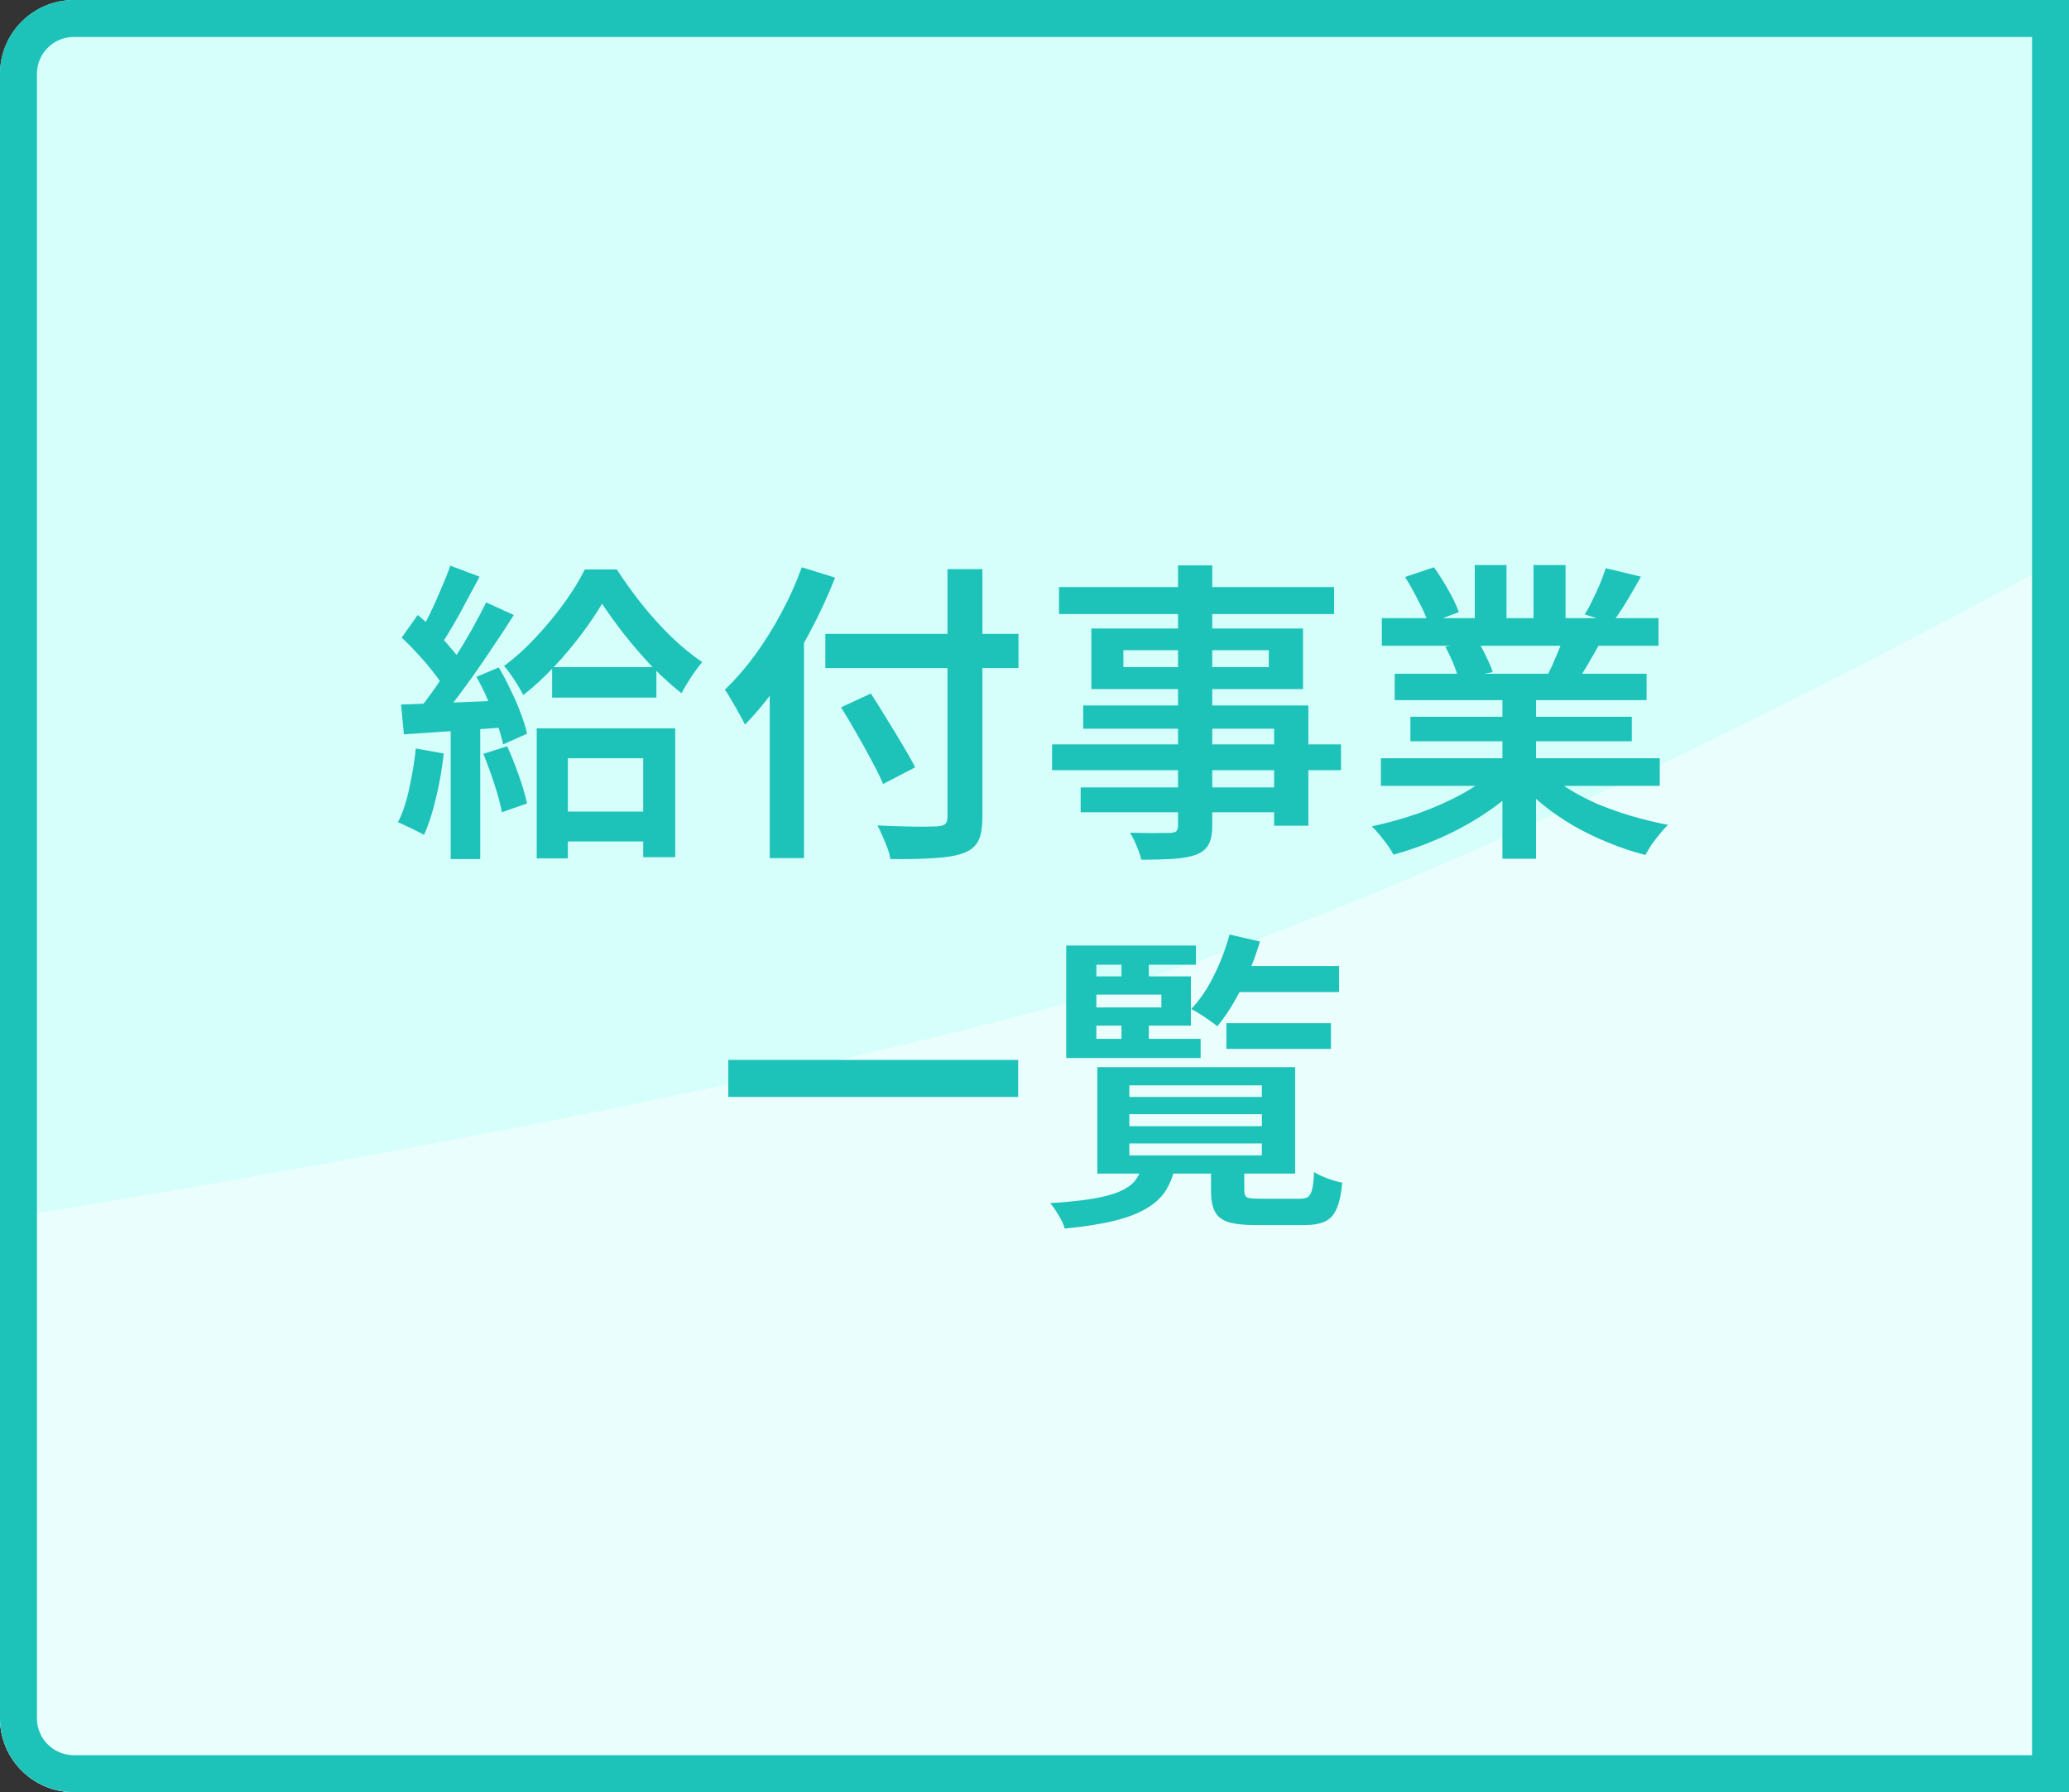
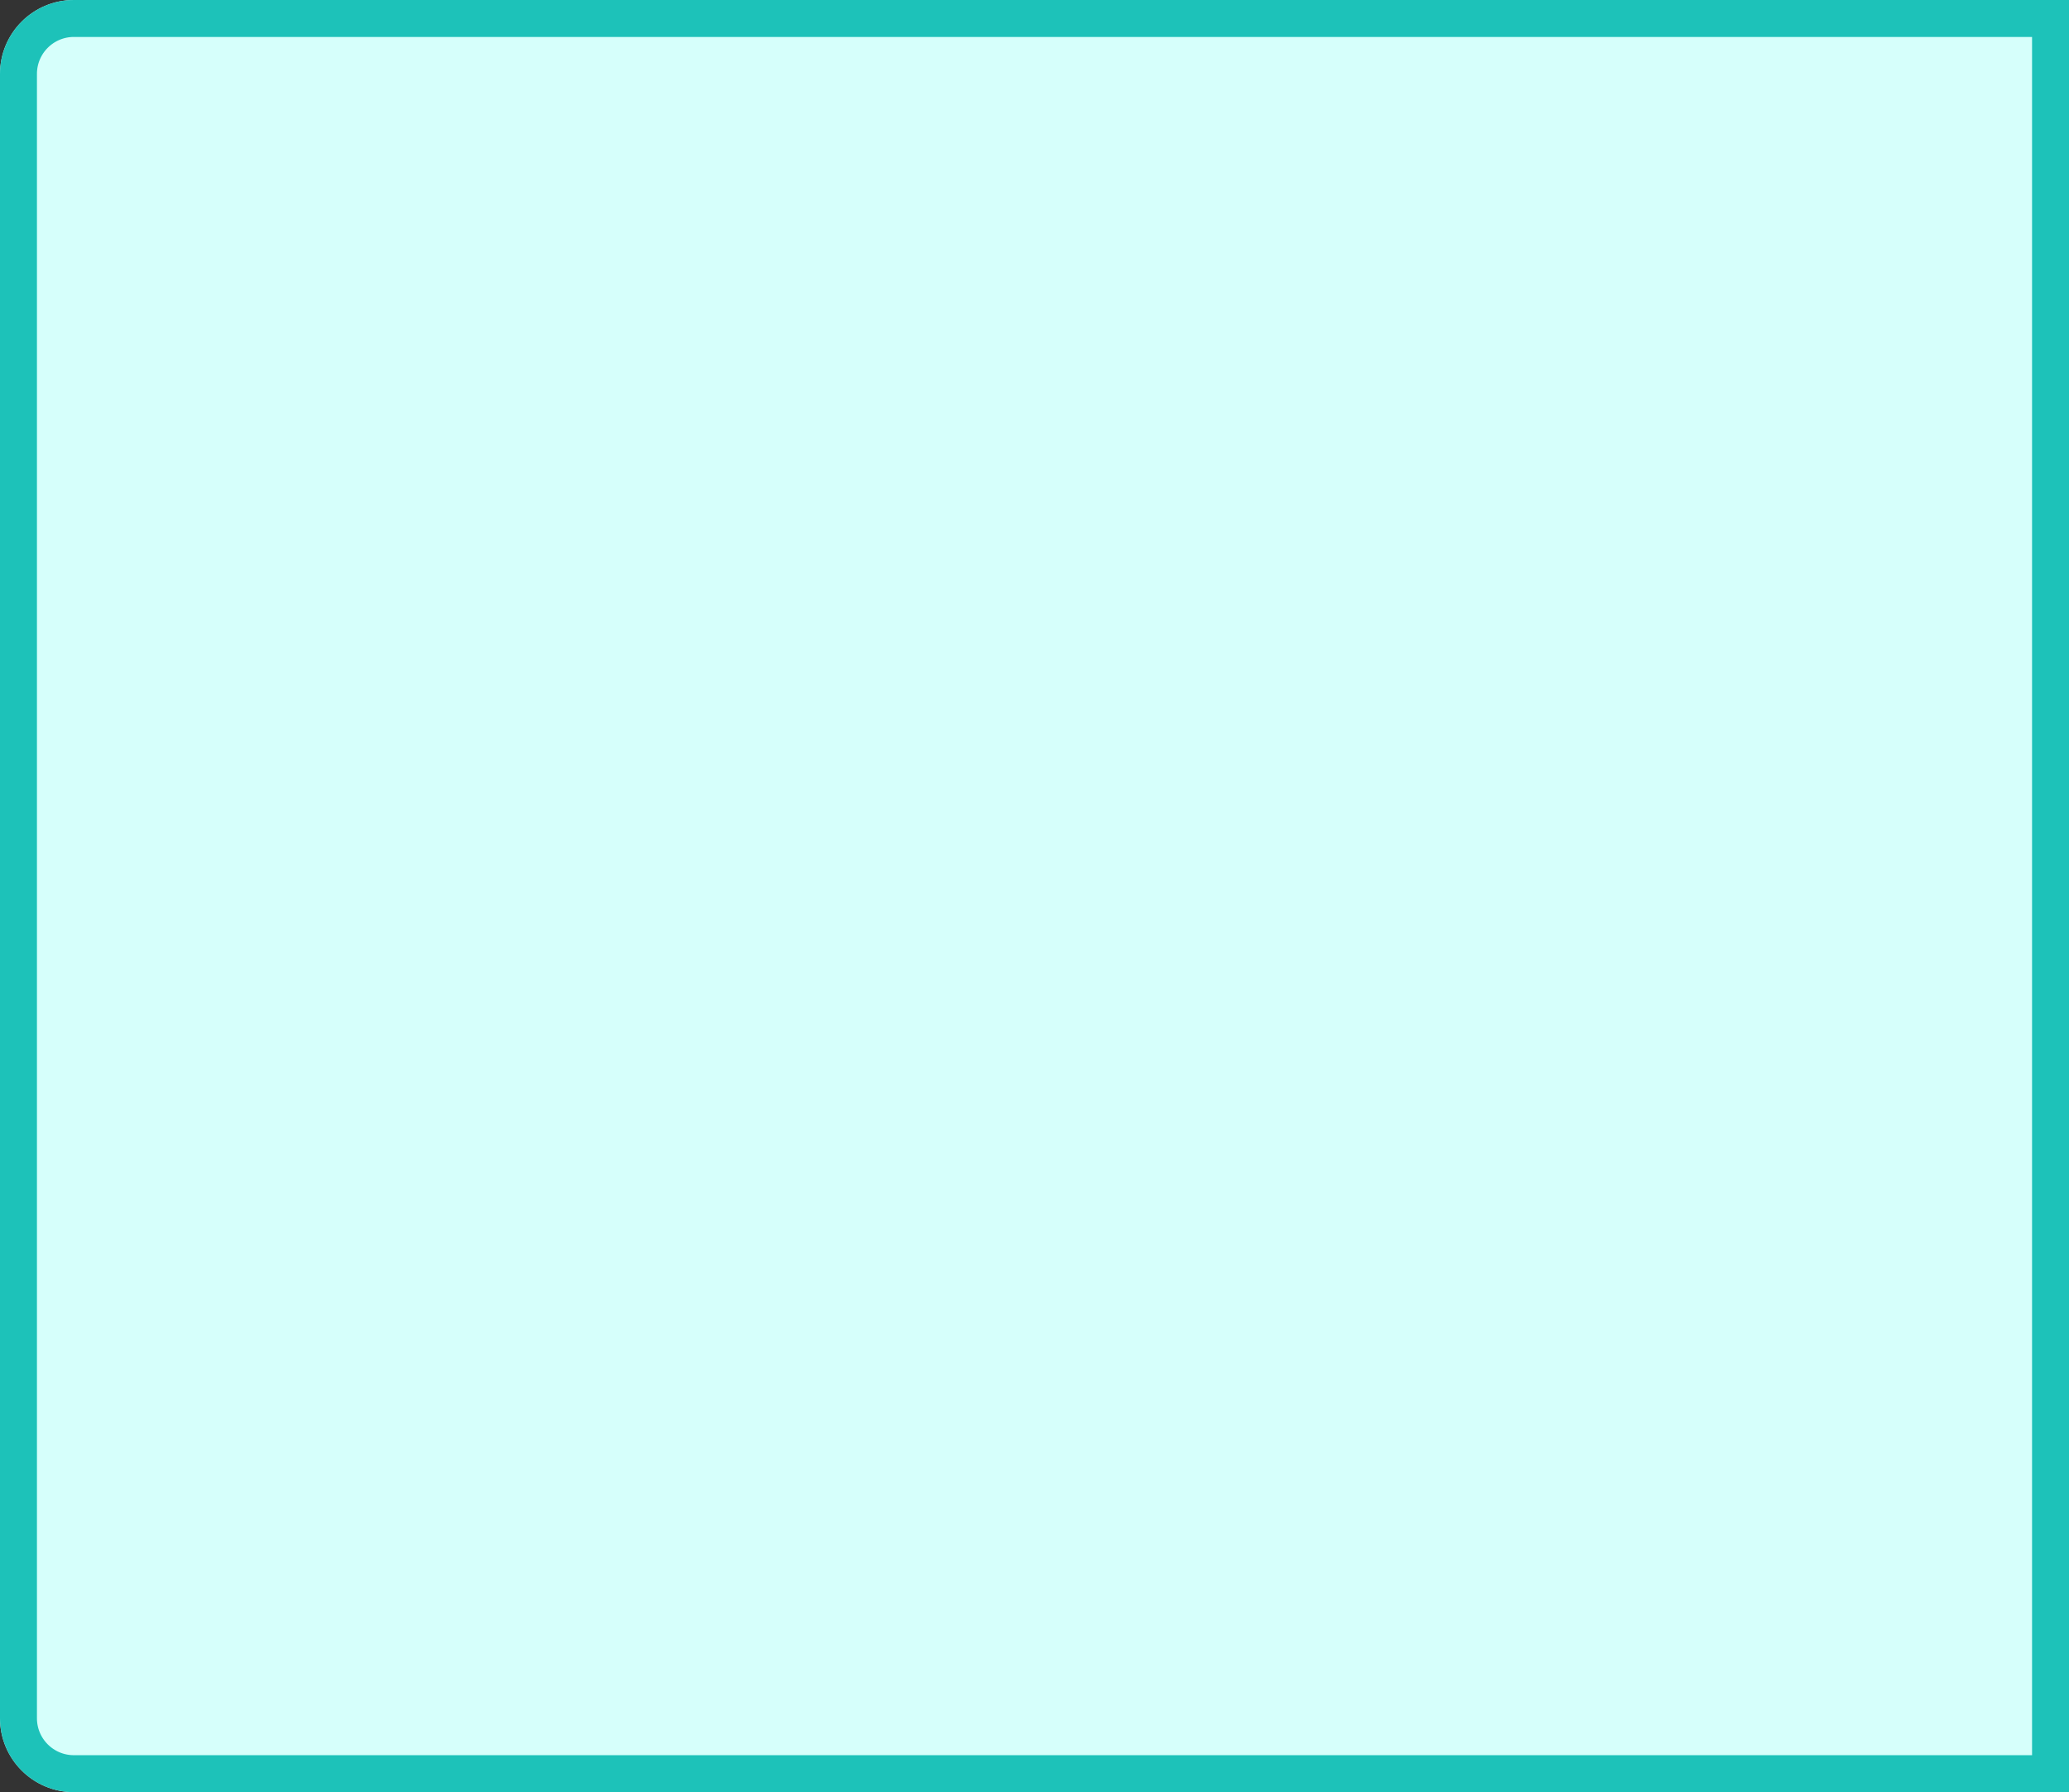
<svg xmlns="http://www.w3.org/2000/svg" width="112" height="97" viewBox="0 0 112 97" fill="none">
  <rect x="0" y="0" width="112" height="97" fill="#333333" stroke="none" />
  <path d="M0 4C0 1.791 1.791 0 4 0H112V97H4C1.791 97 0 95.209 0 93V4Z" fill="#D6FFFB" />
-   <path d="M0 66C0 66 35.089 60.466 57 54.5C78.926 48.53 112 30 112 30V97H4C1.791 97 0 95.209 0 93V66Z" fill="#EAFFFD" />
  <path d="M4 1H111V96H4C2.343 96 1 94.657 1 93V4C1 2.343 2.343 1 4 1Z" stroke="#1DC2B9" stroke-width="2" />
-   <path d="M29.888 36.109H35.532V37.758H29.888V36.109ZM30.007 43.929H35.804V45.544H30.007V43.929ZM32.591 32.675C32.285 33.196 31.905 33.757 31.452 34.358C31.01 34.947 30.523 35.525 29.99 36.092C29.457 36.659 28.902 37.169 28.324 37.622C28.211 37.384 28.052 37.112 27.848 36.806C27.644 36.489 27.457 36.234 27.287 36.041C27.876 35.61 28.449 35.095 29.004 34.494C29.571 33.893 30.086 33.27 30.551 32.624C31.016 31.978 31.384 31.377 31.656 30.822H33.39C33.787 31.434 34.234 32.057 34.733 32.692C35.243 33.327 35.776 33.916 36.331 34.46C36.898 35.004 37.459 35.463 38.014 35.837C37.821 36.064 37.623 36.33 37.419 36.636C37.215 36.942 37.039 37.237 36.892 37.52C36.371 37.112 35.838 36.63 35.294 36.075C34.761 35.508 34.257 34.925 33.781 34.324C33.316 33.723 32.92 33.174 32.591 32.675ZM29.055 39.424H36.552V46.394H34.818V41.039H30.738V46.462H29.055V39.424ZM24.38 30.618L25.961 31.213C25.734 31.632 25.496 32.074 25.247 32.539C25.009 33.004 24.765 33.446 24.516 33.865C24.278 34.273 24.051 34.636 23.836 34.953L22.612 34.426C22.827 34.086 23.043 33.695 23.258 33.253C23.473 32.811 23.677 32.358 23.87 31.893C24.074 31.428 24.244 31.003 24.38 30.618ZM26.318 32.607L27.814 33.287C27.406 33.933 26.958 34.613 26.471 35.327C25.995 36.041 25.513 36.727 25.026 37.384C24.55 38.03 24.097 38.602 23.666 39.101L22.595 38.506C22.912 38.121 23.241 37.684 23.581 37.197C23.921 36.71 24.255 36.2 24.584 35.667C24.924 35.134 25.241 34.607 25.536 34.086C25.831 33.553 26.091 33.06 26.318 32.607ZM21.745 34.511L22.612 33.287C22.918 33.536 23.23 33.82 23.547 34.137C23.864 34.454 24.153 34.772 24.414 35.089C24.686 35.395 24.896 35.673 25.043 35.922L24.091 37.333C23.955 37.061 23.757 36.761 23.496 36.432C23.235 36.092 22.952 35.758 22.646 35.429C22.34 35.089 22.04 34.783 21.745 34.511ZM25.791 36.636L26.998 36.126C27.225 36.5 27.44 36.908 27.644 37.35C27.859 37.781 28.041 38.2 28.188 38.608C28.347 39.016 28.46 39.384 28.528 39.713L27.236 40.291C27.168 39.962 27.06 39.588 26.913 39.169C26.766 38.75 26.596 38.319 26.403 37.877C26.21 37.424 26.006 37.01 25.791 36.636ZM21.711 38.132C22.482 38.109 23.4 38.075 24.465 38.03C25.53 37.985 26.613 37.939 27.712 37.894L27.695 39.339C26.664 39.418 25.638 39.492 24.618 39.56C23.598 39.628 22.68 39.69 21.864 39.747L21.711 38.132ZM26.165 40.801L27.457 40.393C27.672 40.869 27.882 41.396 28.086 41.974C28.29 42.552 28.437 43.056 28.528 43.487L27.168 43.963C27.089 43.532 26.953 43.022 26.76 42.433C26.567 41.844 26.369 41.3 26.165 40.801ZM22.51 40.512L24.023 40.784C23.932 41.6 23.791 42.405 23.598 43.198C23.417 43.98 23.201 44.643 22.952 45.187C22.839 45.119 22.697 45.045 22.527 44.966C22.357 44.875 22.181 44.79 22 44.711C21.83 44.62 21.677 44.552 21.541 44.507C21.802 43.997 22.006 43.385 22.153 42.671C22.312 41.957 22.431 41.237 22.51 40.512ZM24.397 38.914H25.995V46.496H24.397V38.914ZM44.678 34.307H55.133V36.16H44.678V34.307ZM51.291 30.805H53.178V44.218C53.178 44.819 53.099 45.261 52.94 45.544C52.781 45.839 52.504 46.054 52.107 46.19C51.722 46.326 51.206 46.411 50.56 46.445C49.925 46.49 49.138 46.507 48.197 46.496C48.174 46.326 48.123 46.133 48.044 45.918C47.965 45.703 47.874 45.482 47.772 45.255C47.681 45.04 47.591 44.847 47.5 44.677C47.942 44.7 48.384 44.717 48.826 44.728C49.279 44.739 49.676 44.745 50.016 44.745C50.356 44.734 50.588 44.728 50.713 44.728C50.928 44.717 51.076 44.677 51.155 44.609C51.246 44.53 51.291 44.394 51.291 44.201V30.805ZM45.528 38.285L47.143 37.537C47.415 37.956 47.698 38.41 47.993 38.897C48.299 39.384 48.588 39.86 48.86 40.325C49.143 40.79 49.37 41.192 49.54 41.532L47.806 42.433C47.659 42.082 47.455 41.668 47.194 41.192C46.945 40.716 46.673 40.223 46.378 39.713C46.083 39.192 45.8 38.716 45.528 38.285ZM41.669 35.497L43.505 33.661L43.522 33.695V46.445H41.669V35.497ZM43.403 30.703L45.205 31.264C44.82 32.25 44.366 33.23 43.845 34.205C43.335 35.18 42.78 36.098 42.179 36.959C41.578 37.82 40.961 38.574 40.326 39.22C40.258 39.073 40.156 38.88 40.02 38.642C39.895 38.404 39.759 38.166 39.612 37.928C39.476 37.679 39.351 37.48 39.238 37.333C39.793 36.8 40.332 36.183 40.853 35.48C41.374 34.766 41.85 34.007 42.281 33.202C42.723 32.386 43.097 31.553 43.403 30.703ZM63.769 30.601H65.622V44.677C65.622 45.142 65.554 45.487 65.418 45.714C65.293 45.952 65.072 46.133 64.755 46.258C64.449 46.371 64.058 46.445 63.582 46.479C63.106 46.513 62.505 46.53 61.78 46.53C61.735 46.315 61.65 46.065 61.525 45.782C61.412 45.499 61.293 45.261 61.168 45.068C61.463 45.079 61.757 45.085 62.052 45.085C62.347 45.096 62.613 45.096 62.851 45.085C63.089 45.085 63.253 45.085 63.344 45.085C63.503 45.074 63.61 45.045 63.667 45C63.735 44.943 63.769 44.836 63.769 44.677V30.601ZM57.326 31.774H72.218V33.236H57.326V31.774ZM60.811 35.191V36.109H68.682V35.191H60.811ZM59.077 34.018H70.535V37.299H59.077V34.018ZM58.635 38.183H70.824V44.694H68.971V39.441H58.635V38.183ZM56.952 40.291H72.592V41.685H56.952V40.291ZM58.499 42.62H69.957V43.963H58.499V42.62ZM74.751 41.039H89.847V42.535H74.751V41.039ZM74.802 33.457H89.779V34.953H74.802V33.457ZM75.499 36.466H89.133V37.894H75.499V36.466ZM76.349 38.795H88.334V40.121H76.349V38.795ZM81.33 37.18H83.149V46.479H81.33V37.18ZM79.834 30.584H81.551V34.171H79.834V30.584ZM83.013 30.584H84.747V34.069H83.013V30.584ZM80.956 41.685L82.401 42.348C81.868 42.926 81.222 43.47 80.463 43.98C79.704 44.49 78.893 44.938 78.032 45.323C77.171 45.708 76.304 46.02 75.431 46.258C75.352 46.099 75.244 45.924 75.108 45.731C74.972 45.55 74.83 45.368 74.683 45.187C74.536 45.006 74.394 44.853 74.258 44.728C75.108 44.547 75.958 44.309 76.808 44.014C77.658 43.708 78.446 43.357 79.171 42.96C79.896 42.552 80.491 42.127 80.956 41.685ZM83.557 41.651C83.908 41.991 84.328 42.32 84.815 42.637C85.314 42.954 85.858 43.243 86.447 43.504C87.048 43.753 87.671 43.974 88.317 44.167C88.974 44.36 89.632 44.518 90.289 44.643C90.164 44.768 90.023 44.926 89.864 45.119C89.705 45.312 89.552 45.51 89.405 45.714C89.269 45.929 89.156 46.116 89.065 46.275C88.396 46.105 87.733 45.884 87.076 45.612C86.43 45.351 85.807 45.051 85.206 44.711C84.605 44.36 84.044 43.974 83.523 43.555C83.002 43.136 82.543 42.688 82.146 42.212L83.557 41.651ZM86.923 30.754L88.827 31.213C88.566 31.678 88.3 32.137 88.028 32.59C87.756 33.032 87.501 33.412 87.263 33.729L85.784 33.253C85.931 33.026 86.073 32.766 86.209 32.471C86.356 32.176 86.492 31.882 86.617 31.587C86.742 31.281 86.844 31.003 86.923 30.754ZM84.679 34.375L86.6 34.834C86.373 35.231 86.152 35.616 85.937 35.99C85.722 36.353 85.523 36.664 85.342 36.925L83.795 36.5C83.954 36.183 84.112 35.831 84.271 35.446C84.441 35.049 84.577 34.692 84.679 34.375ZM76.06 31.23L77.624 30.703C77.885 31.066 78.145 31.479 78.406 31.944C78.667 32.397 78.854 32.794 78.967 33.134L77.318 33.746C77.216 33.406 77.04 33.004 76.791 32.539C76.553 32.063 76.309 31.627 76.06 31.23ZM78.236 35.004L80.004 34.715C80.163 34.964 80.316 35.248 80.463 35.565C80.622 35.882 80.735 36.154 80.803 36.381L78.95 36.721C78.893 36.494 78.797 36.217 78.661 35.888C78.525 35.559 78.383 35.265 78.236 35.004ZM39.425 57.367H55.116V59.373H39.425V57.367ZM61.134 60.308V60.954H68.308V60.308H61.134ZM61.134 61.889V62.535H68.308V61.889H61.134ZM61.134 58.744V59.373H68.308V58.744H61.134ZM59.4 57.758H70.11V63.521H59.4V57.758ZM65.554 63.011H67.356V64.422C67.356 64.626 67.407 64.756 67.509 64.813C67.611 64.858 67.838 64.881 68.189 64.881C68.268 64.881 68.404 64.881 68.597 64.881C68.801 64.881 69.016 64.881 69.243 64.881C69.481 64.881 69.702 64.881 69.906 64.881C70.121 64.881 70.28 64.881 70.382 64.881C70.575 64.881 70.716 64.847 70.807 64.779C70.909 64.711 70.983 64.575 71.028 64.371C71.085 64.167 71.119 63.855 71.13 63.436C71.311 63.549 71.549 63.663 71.844 63.776C72.15 63.889 72.422 63.969 72.66 64.014C72.603 64.626 72.501 65.096 72.354 65.425C72.207 65.765 71.991 65.997 71.708 66.122C71.425 66.247 71.045 66.309 70.569 66.309C70.49 66.309 70.359 66.309 70.178 66.309C70.008 66.309 69.81 66.309 69.583 66.309C69.368 66.309 69.147 66.309 68.92 66.309C68.705 66.309 68.512 66.309 68.342 66.309C68.172 66.309 68.047 66.309 67.968 66.309C67.322 66.309 66.823 66.252 66.472 66.139C66.132 66.026 65.894 65.833 65.758 65.561C65.622 65.3 65.554 64.926 65.554 64.439V63.011ZM61.831 63.13H63.616C63.514 63.617 63.344 64.054 63.106 64.439C62.868 64.813 62.528 65.13 62.086 65.391C61.644 65.663 61.06 65.89 60.335 66.071C59.61 66.252 58.709 66.394 57.632 66.496C57.587 66.303 57.479 66.065 57.309 65.782C57.15 65.51 56.997 65.289 56.85 65.119C57.779 65.062 58.544 64.983 59.145 64.881C59.757 64.779 60.244 64.649 60.607 64.49C60.97 64.331 61.242 64.144 61.423 63.929C61.604 63.702 61.74 63.436 61.831 63.13ZM66.387 55.378H72.048V56.772H66.387V55.378ZM66.54 52.284H72.49V53.695H66.54V52.284ZM66.557 50.584L68.206 50.958C67.945 51.831 67.611 52.675 67.203 53.491C66.795 54.307 66.359 54.993 65.894 55.548C65.792 55.457 65.656 55.355 65.486 55.242C65.316 55.117 65.14 54.998 64.959 54.885C64.778 54.772 64.619 54.681 64.483 54.613C64.948 54.126 65.356 53.525 65.707 52.811C66.07 52.086 66.353 51.343 66.557 50.584ZM60.709 51.672H62.188V53.27H60.709V51.672ZM60.709 54.885H62.188V56.517H60.709V54.885ZM58.618 52.845H64.466V55.514H58.618V54.528H62.868V53.831H58.618V52.845ZM64.738 51.179V52.216H59.349V56.228H64.993V57.265H57.717V51.179H64.738Z" fill="#1DC2B9" />
</svg>